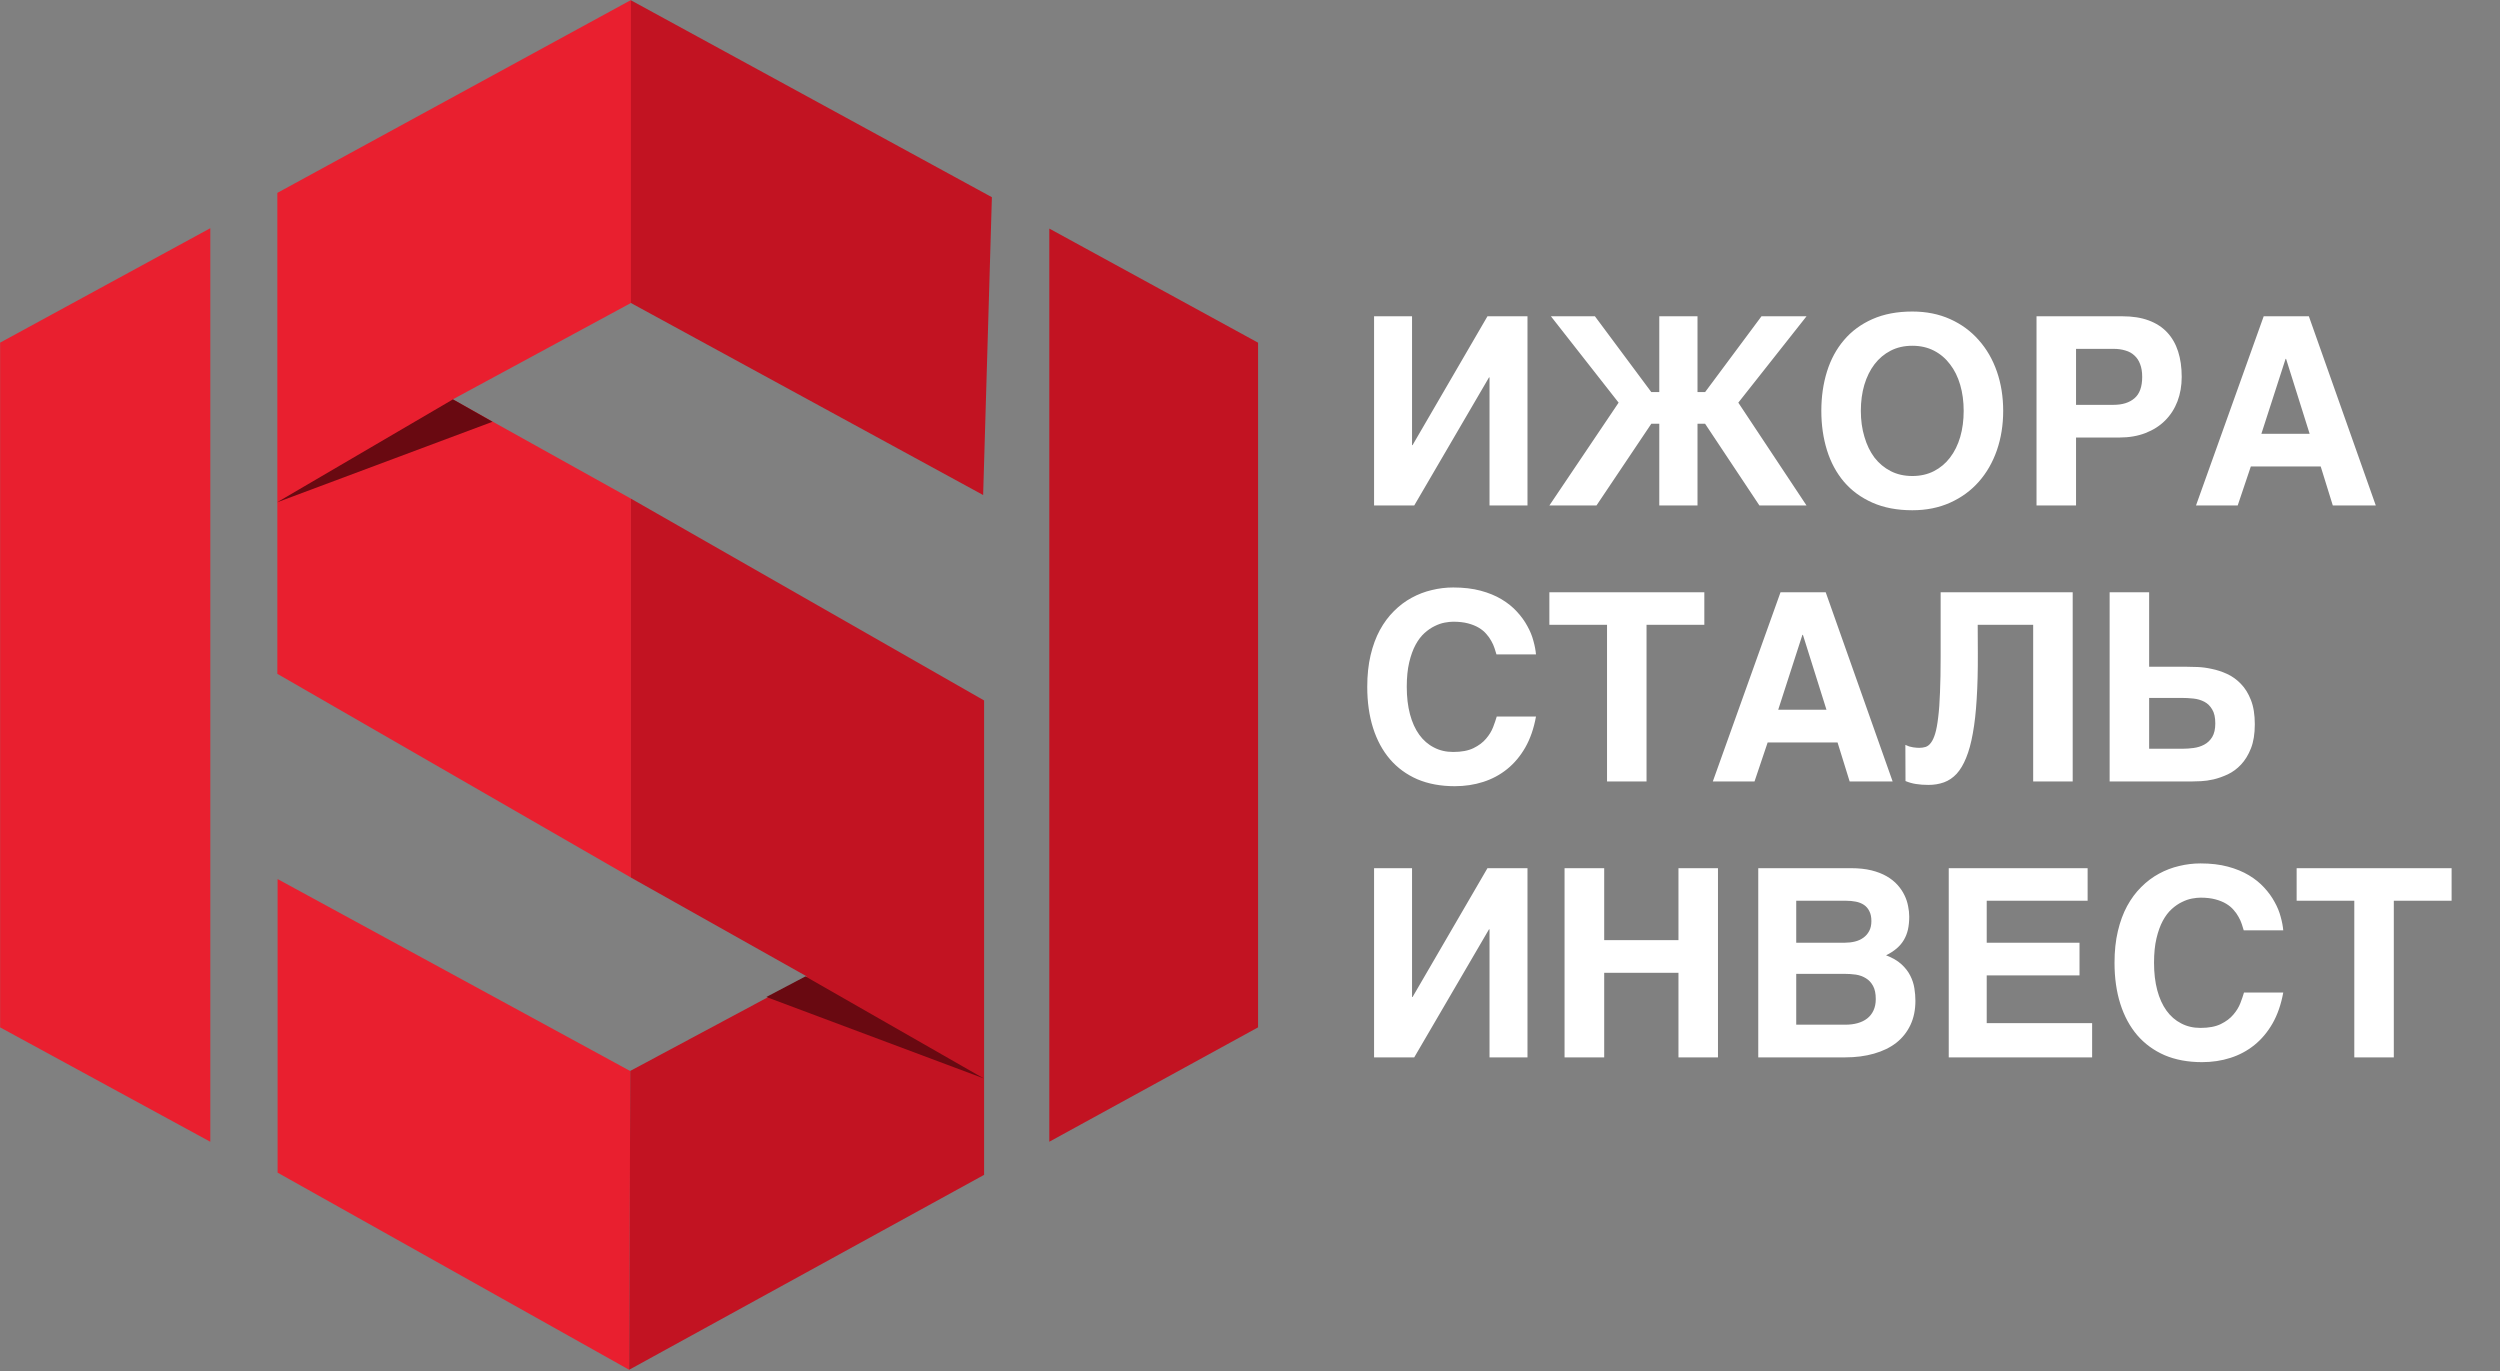
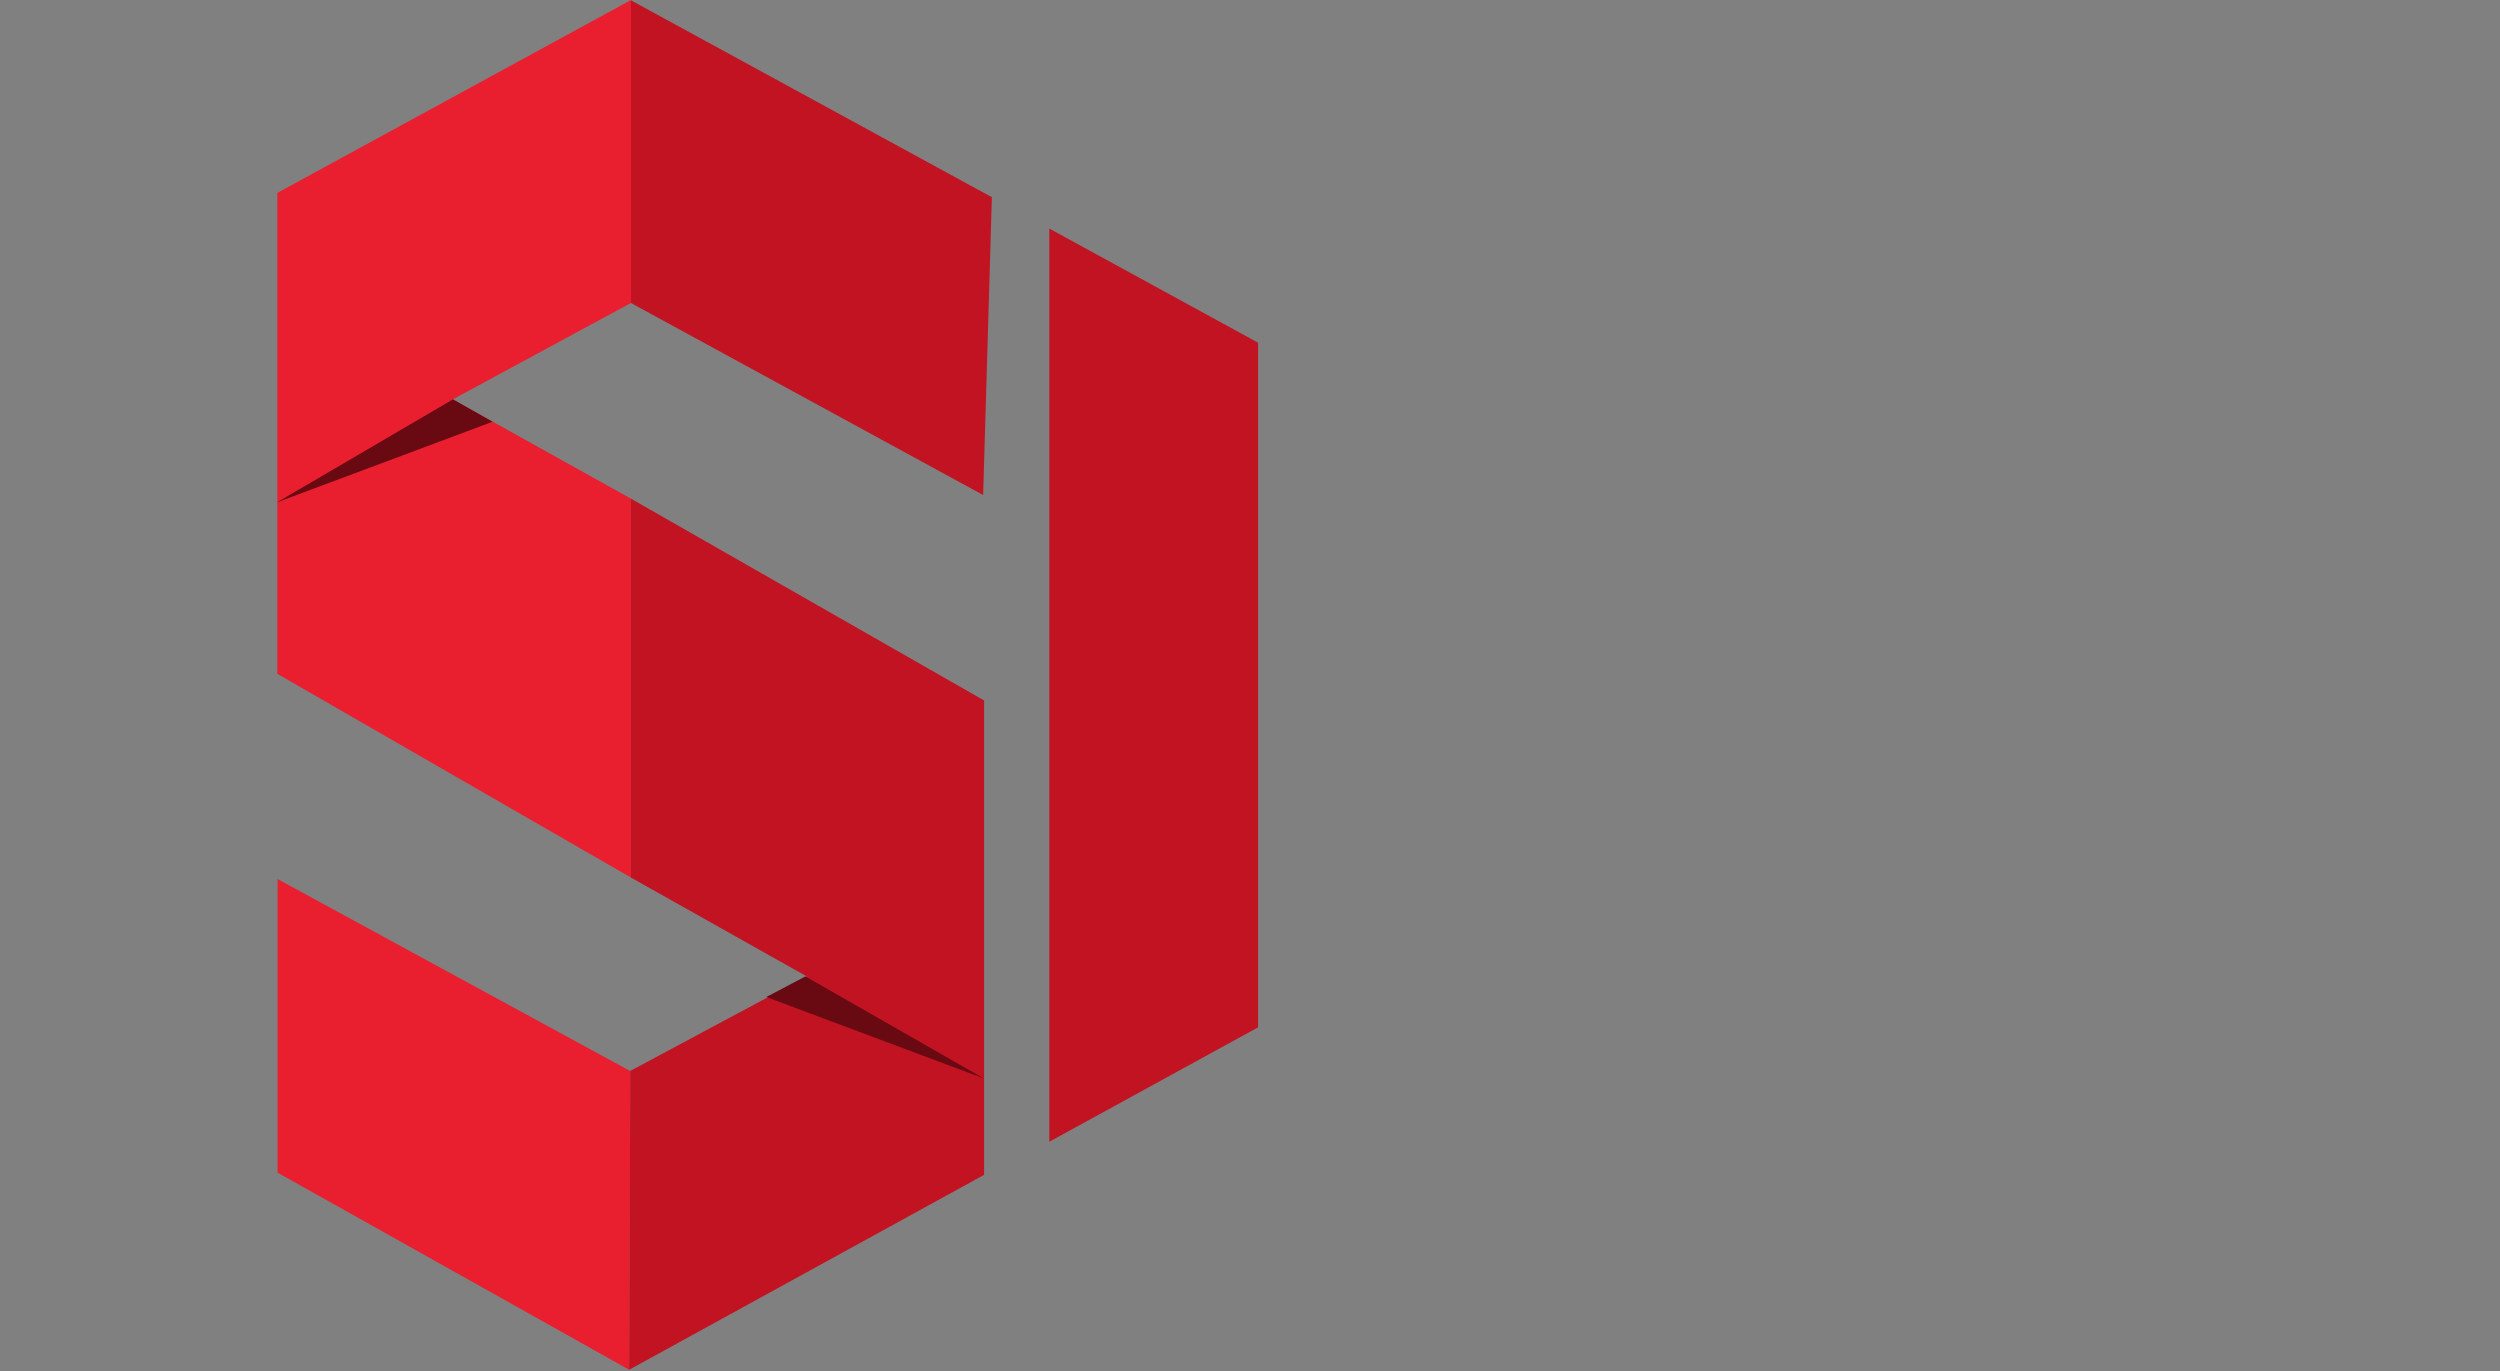
<svg xmlns="http://www.w3.org/2000/svg" width="607" height="333" viewBox="0 0 607 333" fill="none">
  <rect x="0" y="0" width="607" height="333" fill="#808080" stroke="none" />
-   <path d="M51.062 55.406L0.026 83.195V249.444L51.062 277.224V55.406Z" fill="#E91F2F" />
  <path d="M67.341 46.83L153.21 0V73.555L109.918 96.973L153.195 121.073V213.073L67.341 163.607V118.107V46.83Z" fill="#E91F2F" />
  <path d="M153.063 260.073L67.403 213.438V284.721L152.76 332.582L153.063 260.073Z" fill="#E91F2F" />
  <path d="M254.772 55.5L305.459 83.204L305.459 249.44L254.772 277.214V55.5Z" fill="#C21322" />
  <path d="M153.193 0.073L240.83 47.883L238.707 120.194L153.193 73.573V0.073Z" fill="#C21322" />
  <path d="M153.032 260.015L152.753 332.581L238.94 285.254V213.073V170.073L153.193 121.073V213.073L195.885 237.073L153.032 260.015Z" fill="#C21322" />
  <path d="M186.062 242.073L195.562 237.073L238.869 261.849L186.062 242.073Z" fill="#690911" />
  <path d="M119.586 102.404L109.985 96.963L67.246 121.972L119.586 102.404Z" fill="#690911" />
-   <path d="M361.655 122.732V91.639H361.53L343.374 122.732H333.624V76.795H342.843V108.076H342.968L361.155 76.795H370.874V122.732H361.655ZM427.687 76.795H438.624L422.062 97.764L438.624 122.732H427.187L413.999 102.889H412.155V122.732H402.874V102.889H400.937L387.624 122.732H376.187L392.999 97.764L376.562 76.795H387.249L400.937 95.201H402.874V76.795H412.155V95.201H413.999L427.687 76.795ZM454.624 122.045C451.853 120.816 449.551 119.128 447.718 116.982C445.884 114.816 444.509 112.264 443.593 109.326C442.676 106.368 442.218 103.18 442.218 99.764C442.218 96.326 442.676 93.139 443.593 90.201C444.509 87.264 445.884 84.722 447.718 82.576C449.551 80.409 451.853 78.712 454.624 77.482C457.395 76.253 460.624 75.639 464.312 75.639C467.707 75.639 470.77 76.253 473.499 77.482C476.228 78.712 478.541 80.409 480.437 82.576C482.353 84.722 483.822 87.264 484.843 90.201C485.864 93.139 486.374 96.326 486.374 99.764C486.374 103.18 485.864 106.368 484.843 109.326C483.822 112.264 482.353 114.816 480.437 116.982C478.541 119.128 476.228 120.816 473.499 122.045C470.77 123.274 467.707 123.889 464.312 123.889C460.624 123.889 457.395 123.274 454.624 122.045ZM451.812 99.764C451.812 102.055 452.103 104.16 452.687 106.076C453.249 108.014 454.062 109.691 455.124 111.107C456.207 112.503 457.52 113.597 459.062 114.389C460.603 115.18 462.353 115.576 464.312 115.576C466.27 115.576 468.02 115.18 469.562 114.389C471.103 113.597 472.405 112.503 473.468 111.107C474.551 109.691 475.374 108.024 475.937 106.107C476.499 104.17 476.78 102.055 476.78 99.764C476.78 97.472 476.499 95.368 475.937 93.451C475.374 91.514 474.551 89.847 473.468 88.451C472.405 87.034 471.103 85.93 469.562 85.139C468.02 84.347 466.27 83.951 464.312 83.951C462.353 83.951 460.603 84.347 459.062 85.139C457.52 85.93 456.207 87.034 455.124 88.451C454.062 89.847 453.239 91.514 452.655 93.451C452.093 95.368 451.812 97.472 451.812 99.764ZM520.937 105.139C519.062 105.868 516.937 106.232 514.562 106.232H504.062V122.732H494.468V76.795H515.343C517.78 76.795 519.895 77.128 521.687 77.795C523.499 78.462 524.999 79.43 526.187 80.701C527.374 81.972 528.259 83.514 528.843 85.326C529.426 87.139 529.718 89.201 529.718 91.514C529.718 93.659 529.374 95.639 528.687 97.451C527.999 99.243 526.999 100.795 525.687 102.107C524.395 103.399 522.812 104.41 520.937 105.139ZM504.062 98.295H513.155C515.322 98.295 517.02 97.764 518.249 96.701C519.499 95.639 520.124 93.909 520.124 91.514C520.124 90.305 519.957 89.274 519.624 88.42C519.312 87.566 518.853 86.868 518.249 86.326C517.666 85.764 516.937 85.357 516.062 85.107C515.207 84.837 514.239 84.701 513.155 84.701H504.062V98.295ZM576.843 122.732H566.405L563.468 113.264H546.499L543.312 122.732H533.187L549.624 76.795H560.593L576.843 122.732ZM560.78 105.326L555.062 87.139H554.937L549.062 105.326H560.78ZM348.155 181.482C349.53 182.212 351.093 182.576 352.843 182.576C354.864 182.576 356.509 182.264 357.78 181.639C359.051 181.014 360.062 180.253 360.812 179.357C361.582 178.462 362.155 177.524 362.53 176.545C362.905 175.566 363.197 174.712 363.405 173.982H372.937C372.416 176.857 371.551 179.357 370.343 181.482C369.134 183.587 367.666 185.337 365.937 186.732C364.207 188.128 362.259 189.17 360.093 189.857C357.947 190.545 355.655 190.889 353.218 190.889C349.801 190.889 346.77 190.326 344.124 189.201C341.499 188.055 339.28 186.43 337.468 184.326C335.676 182.222 334.312 179.691 333.374 176.732C332.437 173.753 331.968 170.43 331.968 166.764C331.968 163.93 332.239 161.368 332.78 159.076C333.322 156.785 334.072 154.753 335.03 152.982C336.009 151.191 337.155 149.649 338.468 148.357C339.78 147.045 341.207 145.972 342.749 145.139C344.312 144.285 345.947 143.66 347.655 143.264C349.364 142.847 351.093 142.639 352.843 142.639C355.343 142.639 357.562 142.899 359.499 143.42C361.437 143.941 363.134 144.639 364.593 145.514C366.051 146.389 367.291 147.389 368.312 148.514C369.353 149.639 370.197 150.805 370.843 152.014C371.509 153.201 371.999 154.399 372.312 155.607C372.645 156.795 372.853 157.889 372.937 158.889H363.343C363.218 158.451 363.062 157.951 362.874 157.389C362.687 156.805 362.426 156.222 362.093 155.639C361.78 155.055 361.374 154.482 360.874 153.92C360.395 153.357 359.791 152.857 359.062 152.42C358.332 151.982 357.457 151.628 356.437 151.357C355.416 151.087 354.218 150.951 352.843 150.951C352.259 150.951 351.572 151.024 350.78 151.17C349.989 151.316 349.176 151.597 348.343 152.014C347.509 152.41 346.687 152.972 345.874 153.701C345.062 154.43 344.332 155.389 343.687 156.576C343.062 157.743 342.551 159.16 342.155 160.826C341.759 162.493 341.562 164.472 341.562 166.764C341.562 169.243 341.822 171.462 342.343 173.42C342.864 175.378 343.614 177.035 344.593 178.389C345.572 179.743 346.759 180.774 348.155 181.482ZM376.187 143.795H413.812V151.701H399.78V189.732H390.187V151.701H376.187V143.795ZM459.53 189.732H449.093L446.155 180.264H429.187L425.999 189.732H415.874L432.312 143.795H443.28L459.53 189.732ZM443.468 172.326L437.749 154.139H437.624L431.749 172.326H443.468ZM471.187 143.795H503.249V189.732H493.655V151.701H480.187L480.218 158.639C480.239 162.826 480.145 166.524 479.937 169.732C479.749 172.92 479.437 175.701 478.999 178.076C478.582 180.43 478.041 182.41 477.374 184.014C476.728 185.618 475.957 186.91 475.062 187.889C474.166 188.847 473.145 189.535 471.999 189.951C470.853 190.368 469.593 190.576 468.218 190.576C467.093 190.576 466.093 190.503 465.218 190.357C464.364 190.232 463.509 189.993 462.655 189.639L462.624 180.857C462.916 181.003 463.218 181.128 463.53 181.232C463.864 181.316 464.187 181.389 464.499 181.451C464.812 181.493 465.093 181.524 465.343 181.545C465.614 181.566 465.822 181.576 465.968 181.576C466.53 181.576 467.051 181.503 467.53 181.357C468.03 181.191 468.468 180.847 468.843 180.326C469.239 179.805 469.582 179.055 469.874 178.076C470.166 177.097 470.405 175.795 470.593 174.17C470.801 172.545 470.947 170.535 471.03 168.139C471.134 165.743 471.187 162.878 471.187 159.545V143.795ZM533.624 161.951C534.687 161.993 535.832 162.149 537.062 162.42C538.291 162.67 539.52 163.076 540.749 163.639C541.978 164.201 543.093 165.003 544.093 166.045C545.093 167.066 545.905 168.378 546.53 169.982C547.155 171.566 547.468 173.524 547.468 175.857C547.468 178.17 547.155 180.118 546.53 181.701C545.905 183.285 545.103 184.597 544.124 185.639C543.166 186.66 542.093 187.451 540.905 188.014C539.739 188.555 538.593 188.962 537.468 189.232C536.364 189.482 535.343 189.628 534.405 189.67C533.489 189.712 532.812 189.732 532.374 189.732H512.218V143.795H521.812V161.889H530.968C531.655 161.889 532.541 161.91 533.624 161.951ZM532.562 169.607C531.562 169.503 530.562 169.451 529.562 169.451H521.812V181.795H529.937C530.812 181.795 531.707 181.732 532.624 181.607C533.562 181.482 534.416 181.212 535.187 180.795C535.978 180.378 536.624 179.764 537.124 178.951C537.624 178.118 537.874 177.014 537.874 175.639C537.874 174.201 537.624 173.076 537.124 172.264C536.645 171.43 536.009 170.805 535.218 170.389C534.426 169.972 533.541 169.712 532.562 169.607ZM361.655 256.732V225.639H361.53L343.374 256.732H333.624V210.795H342.843V242.076H342.968L361.155 210.795H370.874V256.732H361.655ZM407.53 256.732V236.201H389.499V256.732H379.874V210.795H389.499V228.264H407.53V210.795H417.124V256.732H407.53ZM454.405 211.326C455.822 211.68 457.051 212.16 458.093 212.764C459.134 213.368 460.009 214.066 460.718 214.857C461.426 215.649 461.989 216.482 462.405 217.357C462.822 218.212 463.114 219.087 463.28 219.982C463.468 220.878 463.562 221.732 463.562 222.545C463.562 223.712 463.457 224.764 463.249 225.701C463.041 226.618 462.707 227.462 462.249 228.232C461.812 228.982 461.228 229.67 460.499 230.295C459.791 230.899 458.937 231.451 457.937 231.951C459.478 232.535 460.718 233.253 461.655 234.107C462.593 234.962 463.312 235.889 463.812 236.889C464.312 237.868 464.645 238.889 464.812 239.951C464.978 240.993 465.062 242.003 465.062 242.982C465.062 245.212 464.655 247.18 463.843 248.889C463.03 250.597 461.884 252.035 460.405 253.201C458.926 254.347 457.124 255.222 454.999 255.826C452.895 256.43 450.551 256.732 447.968 256.732H426.905V210.795H449.437C451.312 210.795 452.968 210.972 454.405 211.326ZM450.624 236.639C449.707 236.514 448.78 236.451 447.843 236.451H436.124V248.795H448.093C449.155 248.795 450.134 248.67 451.03 248.42C451.926 248.17 452.697 247.795 453.343 247.295C454.009 246.774 454.52 246.128 454.874 245.357C455.249 244.566 455.437 243.639 455.437 242.576C455.437 241.243 455.218 240.18 454.78 239.389C454.343 238.576 453.759 237.951 453.03 237.514C452.322 237.076 451.52 236.785 450.624 236.639ZM452.437 227.67C453.02 227.253 453.489 226.712 453.843 226.045C454.197 225.378 454.374 224.576 454.374 223.639C454.374 222.66 454.207 221.857 453.874 221.232C453.562 220.587 453.124 220.076 452.562 219.701C451.999 219.326 451.343 219.066 450.593 218.92C449.843 218.774 449.051 218.701 448.218 218.701H436.124V228.889H447.968C448.801 228.889 449.603 228.795 450.374 228.607C451.145 228.42 451.832 228.107 452.437 227.67ZM504.905 236.826H482.374V248.42H507.968V256.732H473.155V210.795H506.874V218.701H482.374V228.889H504.905V236.826ZM529.593 248.482C530.968 249.212 532.53 249.576 534.28 249.576C536.301 249.576 537.947 249.264 539.218 248.639C540.489 248.014 541.499 247.253 542.249 246.357C543.02 245.462 543.593 244.524 543.968 243.545C544.343 242.566 544.634 241.712 544.843 240.982H554.374C553.853 243.857 552.989 246.357 551.78 248.482C550.572 250.587 549.103 252.337 547.374 253.732C545.645 255.128 543.697 256.17 541.53 256.857C539.384 257.545 537.093 257.889 534.655 257.889C531.239 257.889 528.207 257.326 525.562 256.201C522.937 255.055 520.718 253.43 518.905 251.326C517.114 249.222 515.749 246.691 514.812 243.732C513.874 240.753 513.405 237.43 513.405 233.764C513.405 230.93 513.676 228.368 514.218 226.076C514.759 223.785 515.509 221.753 516.468 219.982C517.447 218.191 518.593 216.649 519.905 215.357C521.218 214.045 522.645 212.972 524.187 212.139C525.749 211.285 527.384 210.66 529.093 210.264C530.801 209.847 532.53 209.639 534.28 209.639C536.78 209.639 538.999 209.899 540.937 210.42C542.874 210.941 544.572 211.639 546.03 212.514C547.489 213.389 548.728 214.389 549.749 215.514C550.791 216.639 551.634 217.805 552.28 219.014C552.947 220.201 553.437 221.399 553.749 222.607C554.082 223.795 554.291 224.889 554.374 225.889H544.78C544.655 225.451 544.499 224.951 544.312 224.389C544.124 223.805 543.864 223.222 543.53 222.639C543.218 222.055 542.812 221.482 542.312 220.92C541.832 220.357 541.228 219.857 540.499 219.42C539.77 218.982 538.895 218.628 537.874 218.357C536.853 218.087 535.655 217.951 534.28 217.951C533.697 217.951 533.009 218.024 532.218 218.17C531.426 218.316 530.614 218.597 529.78 219.014C528.947 219.41 528.124 219.972 527.312 220.701C526.499 221.43 525.77 222.389 525.124 223.576C524.499 224.743 523.989 226.16 523.593 227.826C523.197 229.493 522.999 231.472 522.999 233.764C522.999 236.243 523.259 238.462 523.78 240.42C524.301 242.378 525.051 244.035 526.03 245.389C527.009 246.743 528.197 247.774 529.593 248.482ZM557.624 210.795H595.249V218.701H581.218V256.732H571.624V218.701H557.624V210.795Z" fill="white" />
</svg>